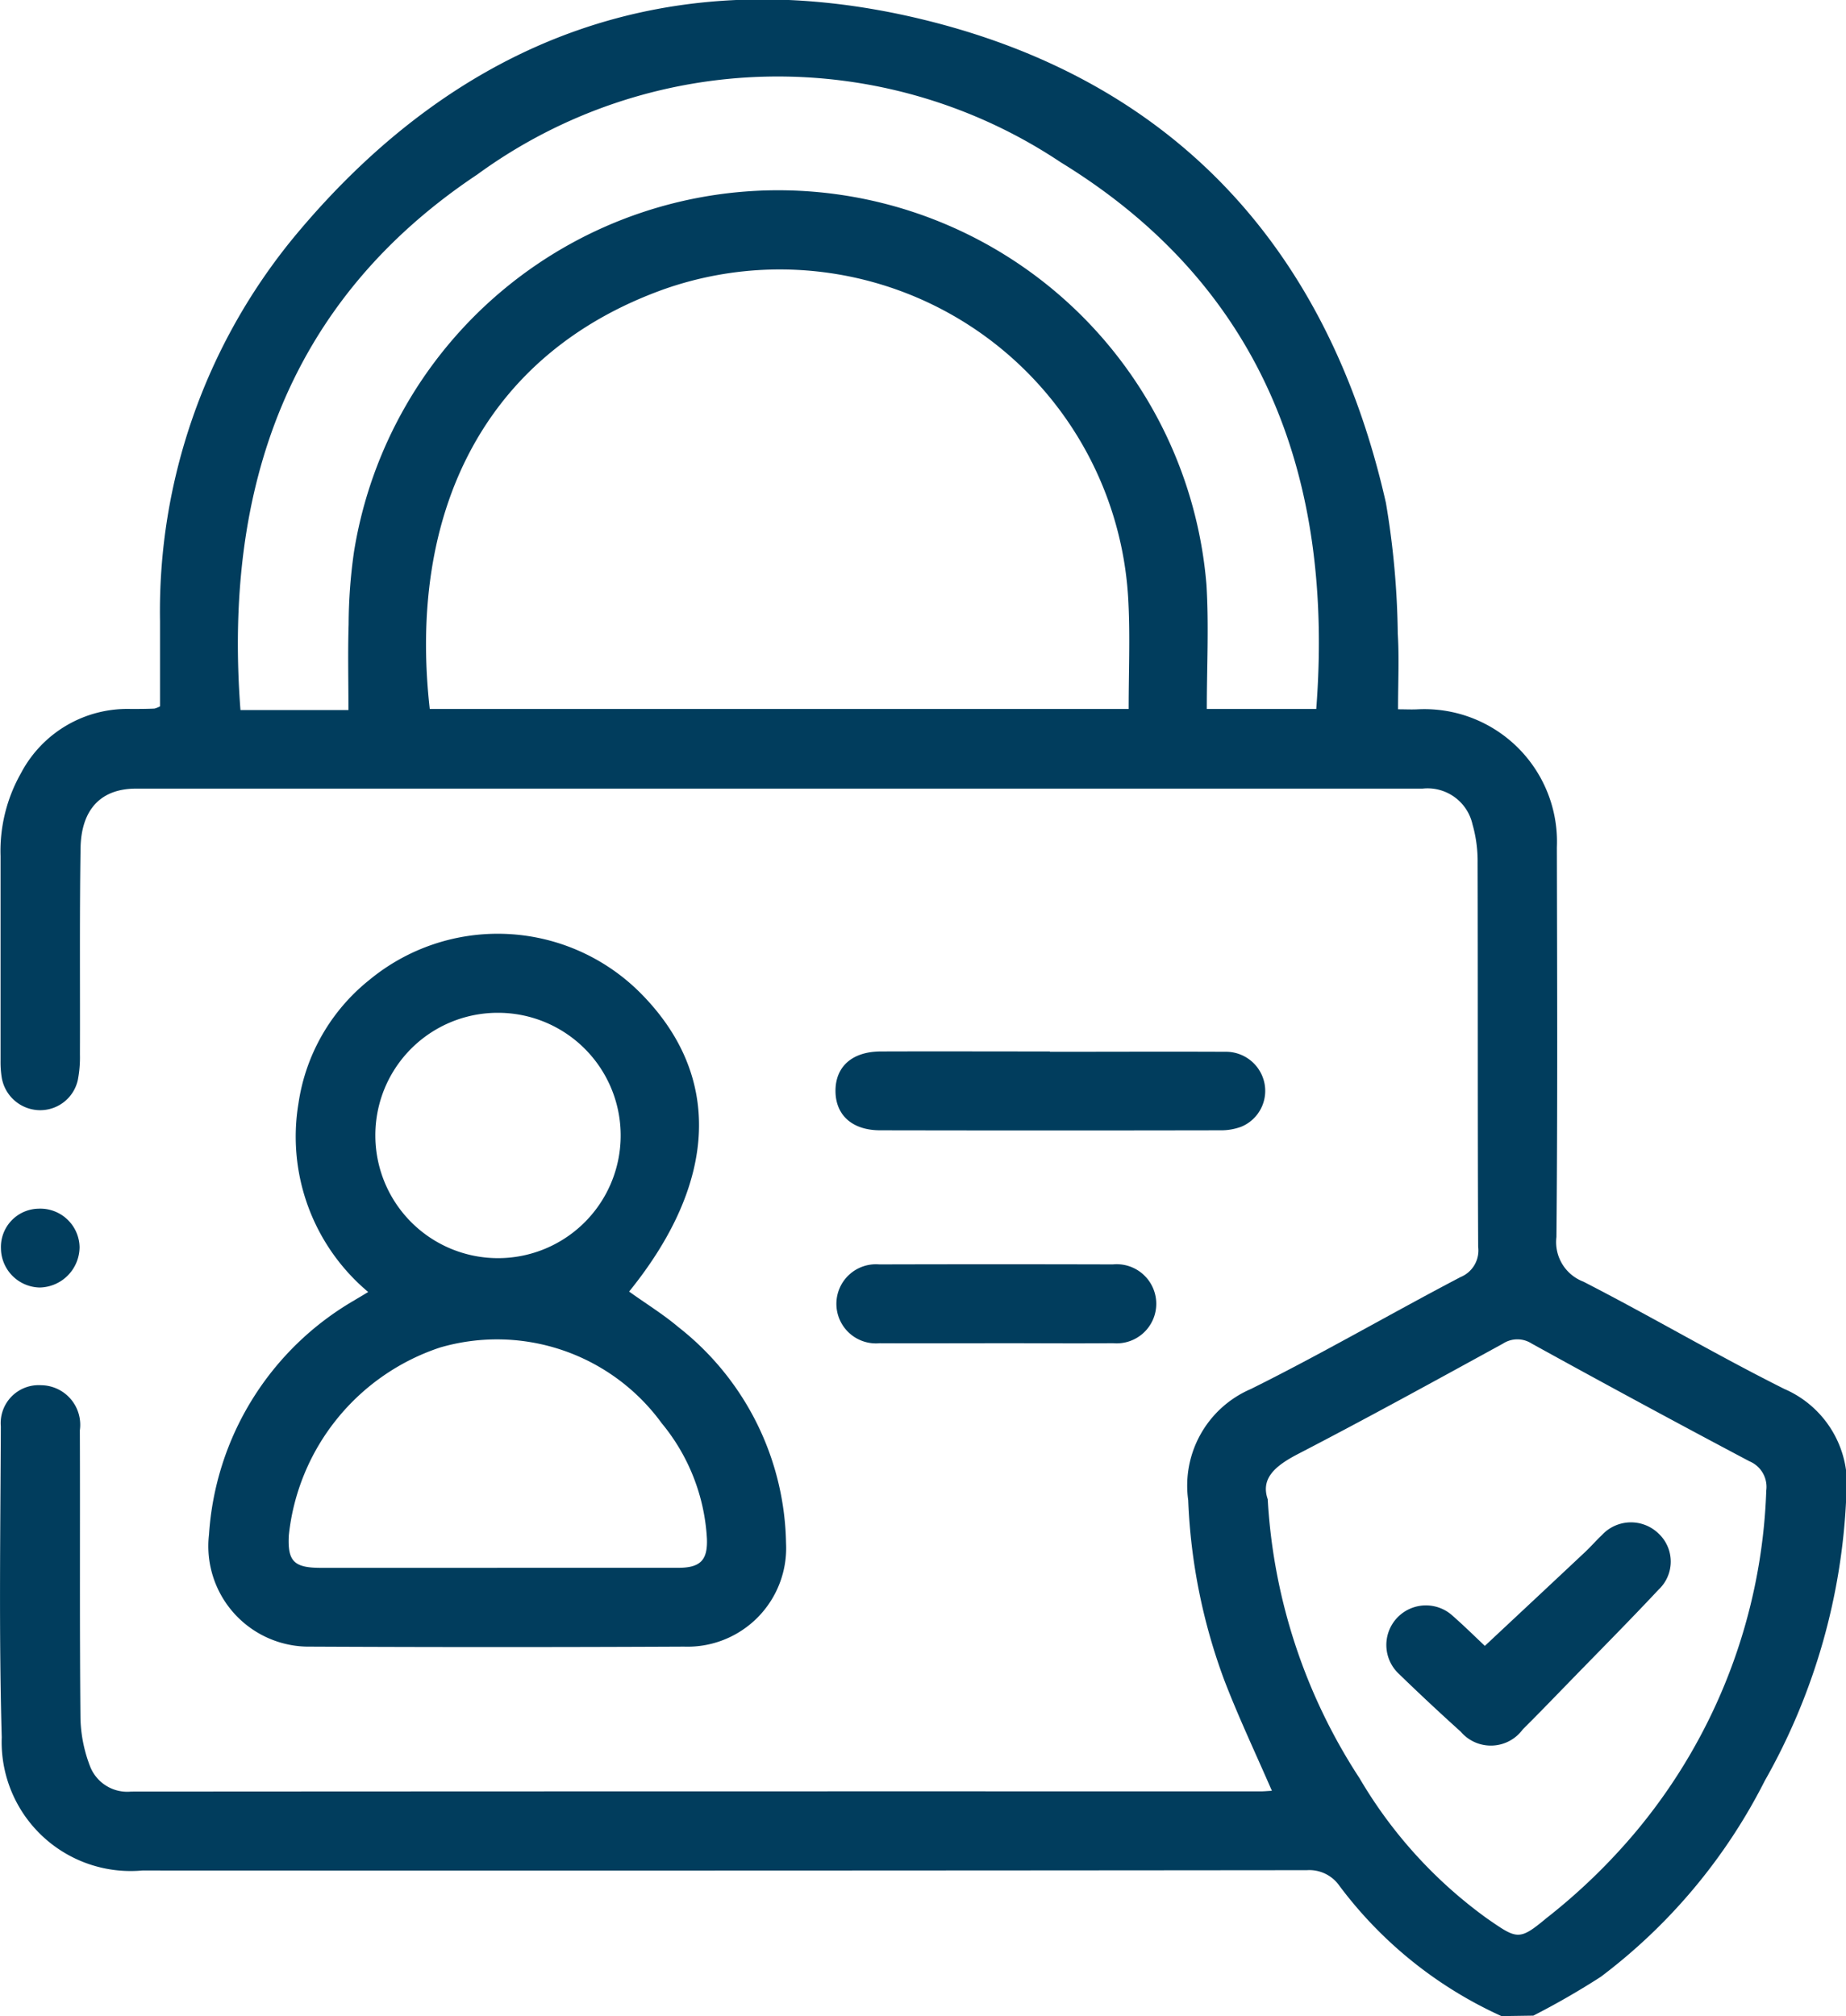
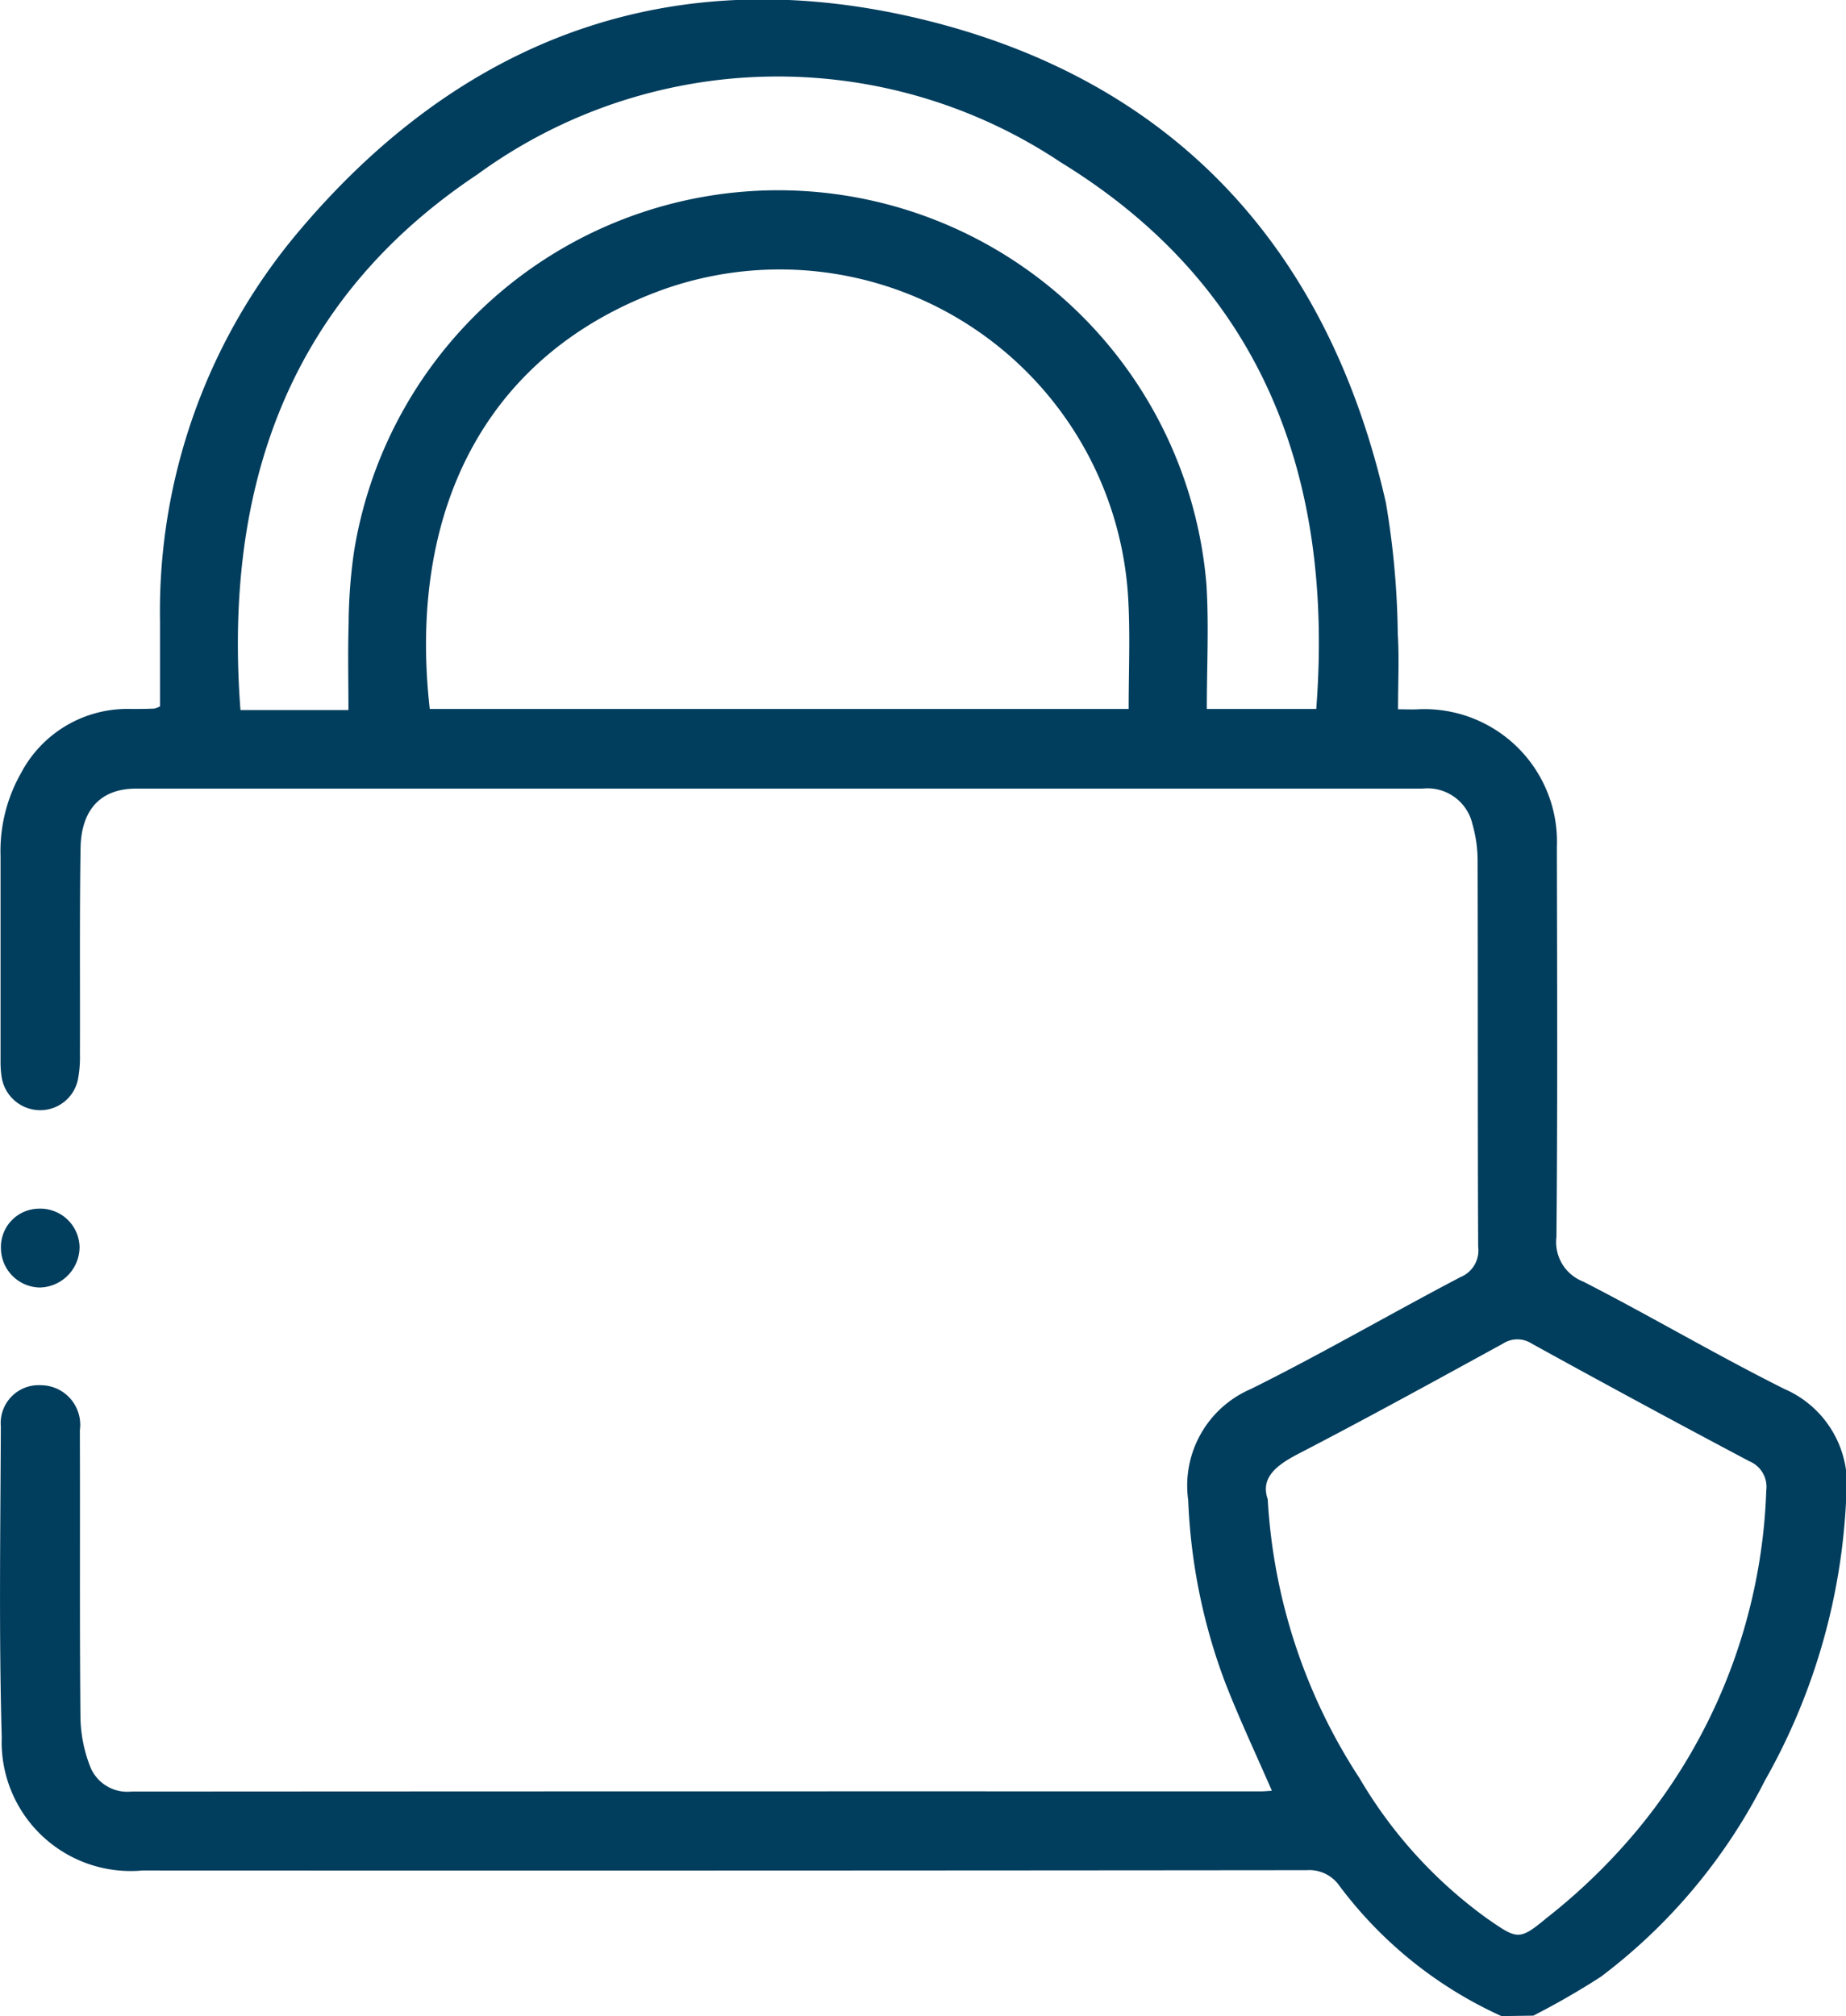
<svg xmlns="http://www.w3.org/2000/svg" id="Group_12445" data-name="Group 12445" width="46.653" height="50.948" viewBox="0 0 46.653 50.948">
  <path id="Path_9935" data-name="Path 9935" d="M1245.948,85.232a10.54,10.54,0,0,1-4.092-3.288.928.928,0,0,0-.827-.4q-14.716.015-29.431.008a3.259,3.259,0,0,1-3.552-3.366c-.074-2.617-.033-5.237-.023-7.855a.96.96,0,0,1,1.015-1.042,1,1,0,0,1,.982,1.138c.009,2.42-.008,4.84.015,7.26a3.586,3.586,0,0,0,.248,1.245,1.009,1.009,0,0,0,1.033.626q14.268-.009,28.537-.005c.094,0,.189-.01.293-.015-.41-.944-.84-1.852-1.2-2.787a14.66,14.66,0,0,1-.915-4.557,2.656,2.656,0,0,1,1.583-2.809c1.793-.889,3.525-1.9,5.3-2.829a.727.727,0,0,0,.445-.766c-.015-3.232-.005-6.464-.014-9.7a3.386,3.386,0,0,0-.13-.977,1.164,1.164,0,0,0-1.263-.9h-32.514c-.875,0-1.382.514-1.4,1.5-.027,1.74-.01,3.48-.016,5.221a2.983,2.983,0,0,1-.053.641.974.974,0,0,1-.973.764.988.988,0,0,1-.954-.849,2.5,2.5,0,0,1-.026-.4q0-2.586,0-5.171a3.99,3.99,0,0,1,.518-2.1,3.036,3.036,0,0,1,2.772-1.619c.2,0,.4,0,.6-.01a.628.628,0,0,0,.14-.056c0-.7,0-1.428,0-2.152a14.884,14.884,0,0,1,3.381-9.7c4.172-5.04,9.562-7.051,15.918-5.5s10.236,5.814,11.682,12.207a21.075,21.075,0,0,1,.3,3.309c.038.61.007,1.224.007,1.91.189,0,.348.009.506,0a3.351,3.351,0,0,1,3.508,3.49c.007,3.282.02,6.564-.011,9.845a1.069,1.069,0,0,0,.679,1.128c1.708.876,3.364,1.854,5.08,2.712a2.624,2.624,0,0,1,1.566,2.718,15.9,15.9,0,0,1-2.061,7.186,14.253,14.253,0,0,1-4.142,4.951,19.66,19.66,0,0,1-1.706.982ZM1236.526,52.2c0-.934.038-1.813-.006-2.688a8.82,8.82,0,0,0-11.738-7.919c-4.572,1.639-6.476,5.672-5.919,10.607Zm4.741,0c.45-5.847-1.359-10.688-6.454-13.812a12.879,12.879,0,0,0-14.749.306c-4.775,3.182-6.413,7.913-5.985,13.533h2.729c0-.776-.017-1.472.005-2.166a13.167,13.167,0,0,1,.135-1.831,10.859,10.859,0,0,1,21.544.829c.064,1.035.009,2.077.009,3.141Zm-1.226,19.979a14.352,14.352,0,0,0,2.322,7.045,11.608,11.608,0,0,0,3.219,3.54c.76.525.806.572,1.5-.006a15.1,15.1,0,0,0,2.274-2.2,14.187,14.187,0,0,0,3.284-8.61.7.7,0,0,0-.426-.737q-2.763-1.463-5.5-2.973a.668.668,0,0,0-.729,0c-1.727.946-3.452,1.895-5.2,2.8-.572.3-.928.617-.741,1.142" transform="translate(-1208.002 -34.284)" fill="#013d5d" />
-   <path id="Path_9936" data-name="Path 9936" d="M1271.5,280.09c.415.3.852.566,1.24.894a7.083,7.083,0,0,1,2.726,5.459,2.492,2.492,0,0,1-2.577,2.62q-4.72.023-9.439,0a2.54,2.54,0,0,1-2.567-2.834,7.394,7.394,0,0,1,3.674-5.918c.1-.061.2-.118.349-.21a5.121,5.121,0,0,1-1.761-4.771,4.9,4.9,0,0,1,1.791-3.115,5.093,5.093,0,0,1,6.828.308c2.089,2.079,2,4.774-.265,7.569m-3.331,6.979c1.523,0,3.046,0,4.57,0,.564,0,.753-.191.728-.749a5.008,5.008,0,0,0-1.143-2.906,5.147,5.147,0,0,0-5.6-1.912,5.621,5.621,0,0,0-3.823,4.748c-.033.651.126.818.8.82q2.235,0,4.47,0m-3.083-10.915a3.1,3.1,0,1,0,3.077-3.111,3.093,3.093,0,0,0-3.077,3.111" transform="translate(-1255.601 -247.452)" fill="#013d5d" />
-   <path id="Path_9937" data-name="Path 9937" d="M1425.355,300.976c1.474,0,2.948-.007,4.422,0a.993.993,0,0,1,1,.8.98.98,0,0,1-.583,1.092,1.451,1.451,0,0,1-.53.092q-4.3.008-8.6,0c-.7,0-1.12-.376-1.129-.978-.009-.626.417-1.012,1.143-1.014,1.424-.005,2.848,0,4.273,0Z" transform="translate(-1398.82 -274.397)" fill="#013d5d" />
-   <path id="Path_9938" data-name="Path 9938" d="M1423.978,356.858c-.975,0-1.951.005-2.926,0a1,1,0,1,1-.006-1.992q2.951-.008,5.9,0a1,1,0,1,1,.006,1.991c-.992.009-1.984,0-2.975,0" transform="translate(-1398.822 -322.914)" fill="#013d5d" />
  <path id="Path_9939" data-name="Path 9939" d="M1210.223,341.756a1.028,1.028,0,0,1-1.007,1.021,1,1,0,0,1-.98-.986.968.968,0,0,1,.946-1.006.993.993,0,0,1,1.041.971" transform="translate(-1208.212 -310.241)" fill="#013d5d" />
-   <path id="Path_9940" data-name="Path 9940" d="M1561.42,423.448c.872-.816,1.706-1.594,2.538-2.376.145-.136.275-.288.42-.424a1,1,0,0,1,1.426-.044.97.97,0,0,1,.007,1.422c-.749.8-1.519,1.574-2.281,2.358-.381.392-.76.786-1.149,1.171a1,1,0,0,1-1.572.06q-.794-.715-1.561-1.459a1,1,0,1,1,1.365-1.462c.3.263.581.542.807.754" transform="translate(-1523.894 -381.856)" fill="#013d5d" />
</svg>